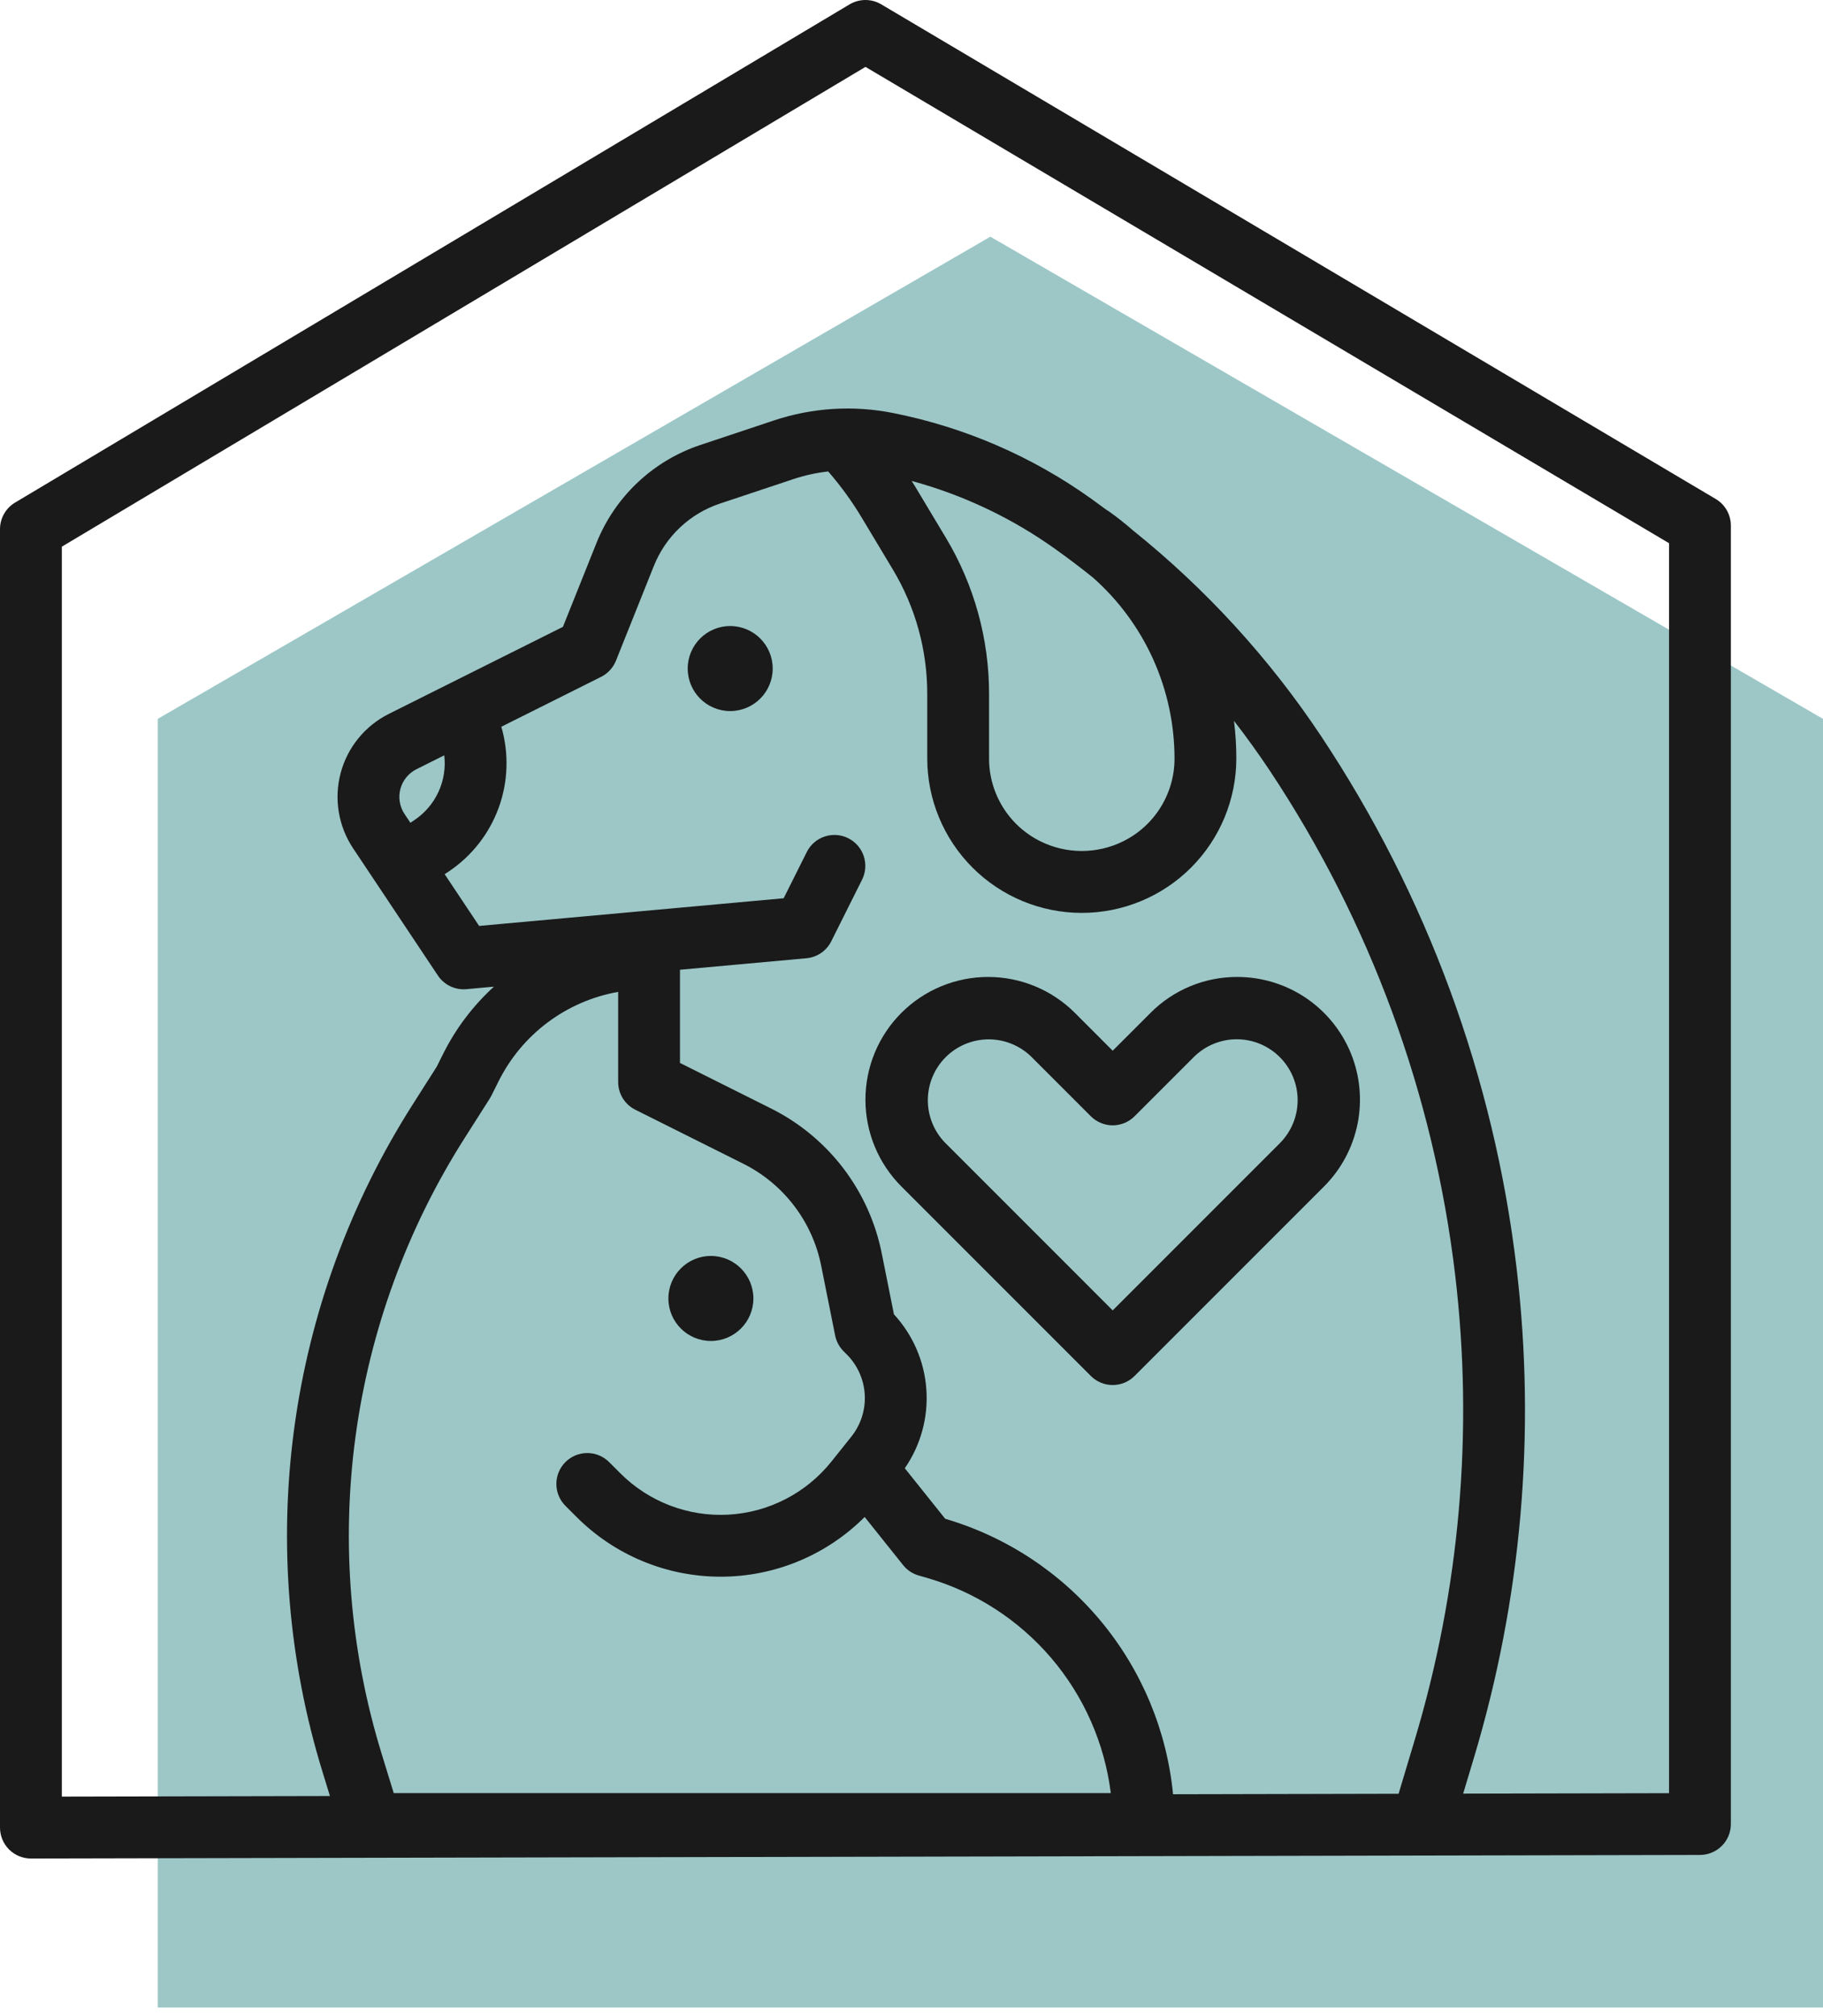
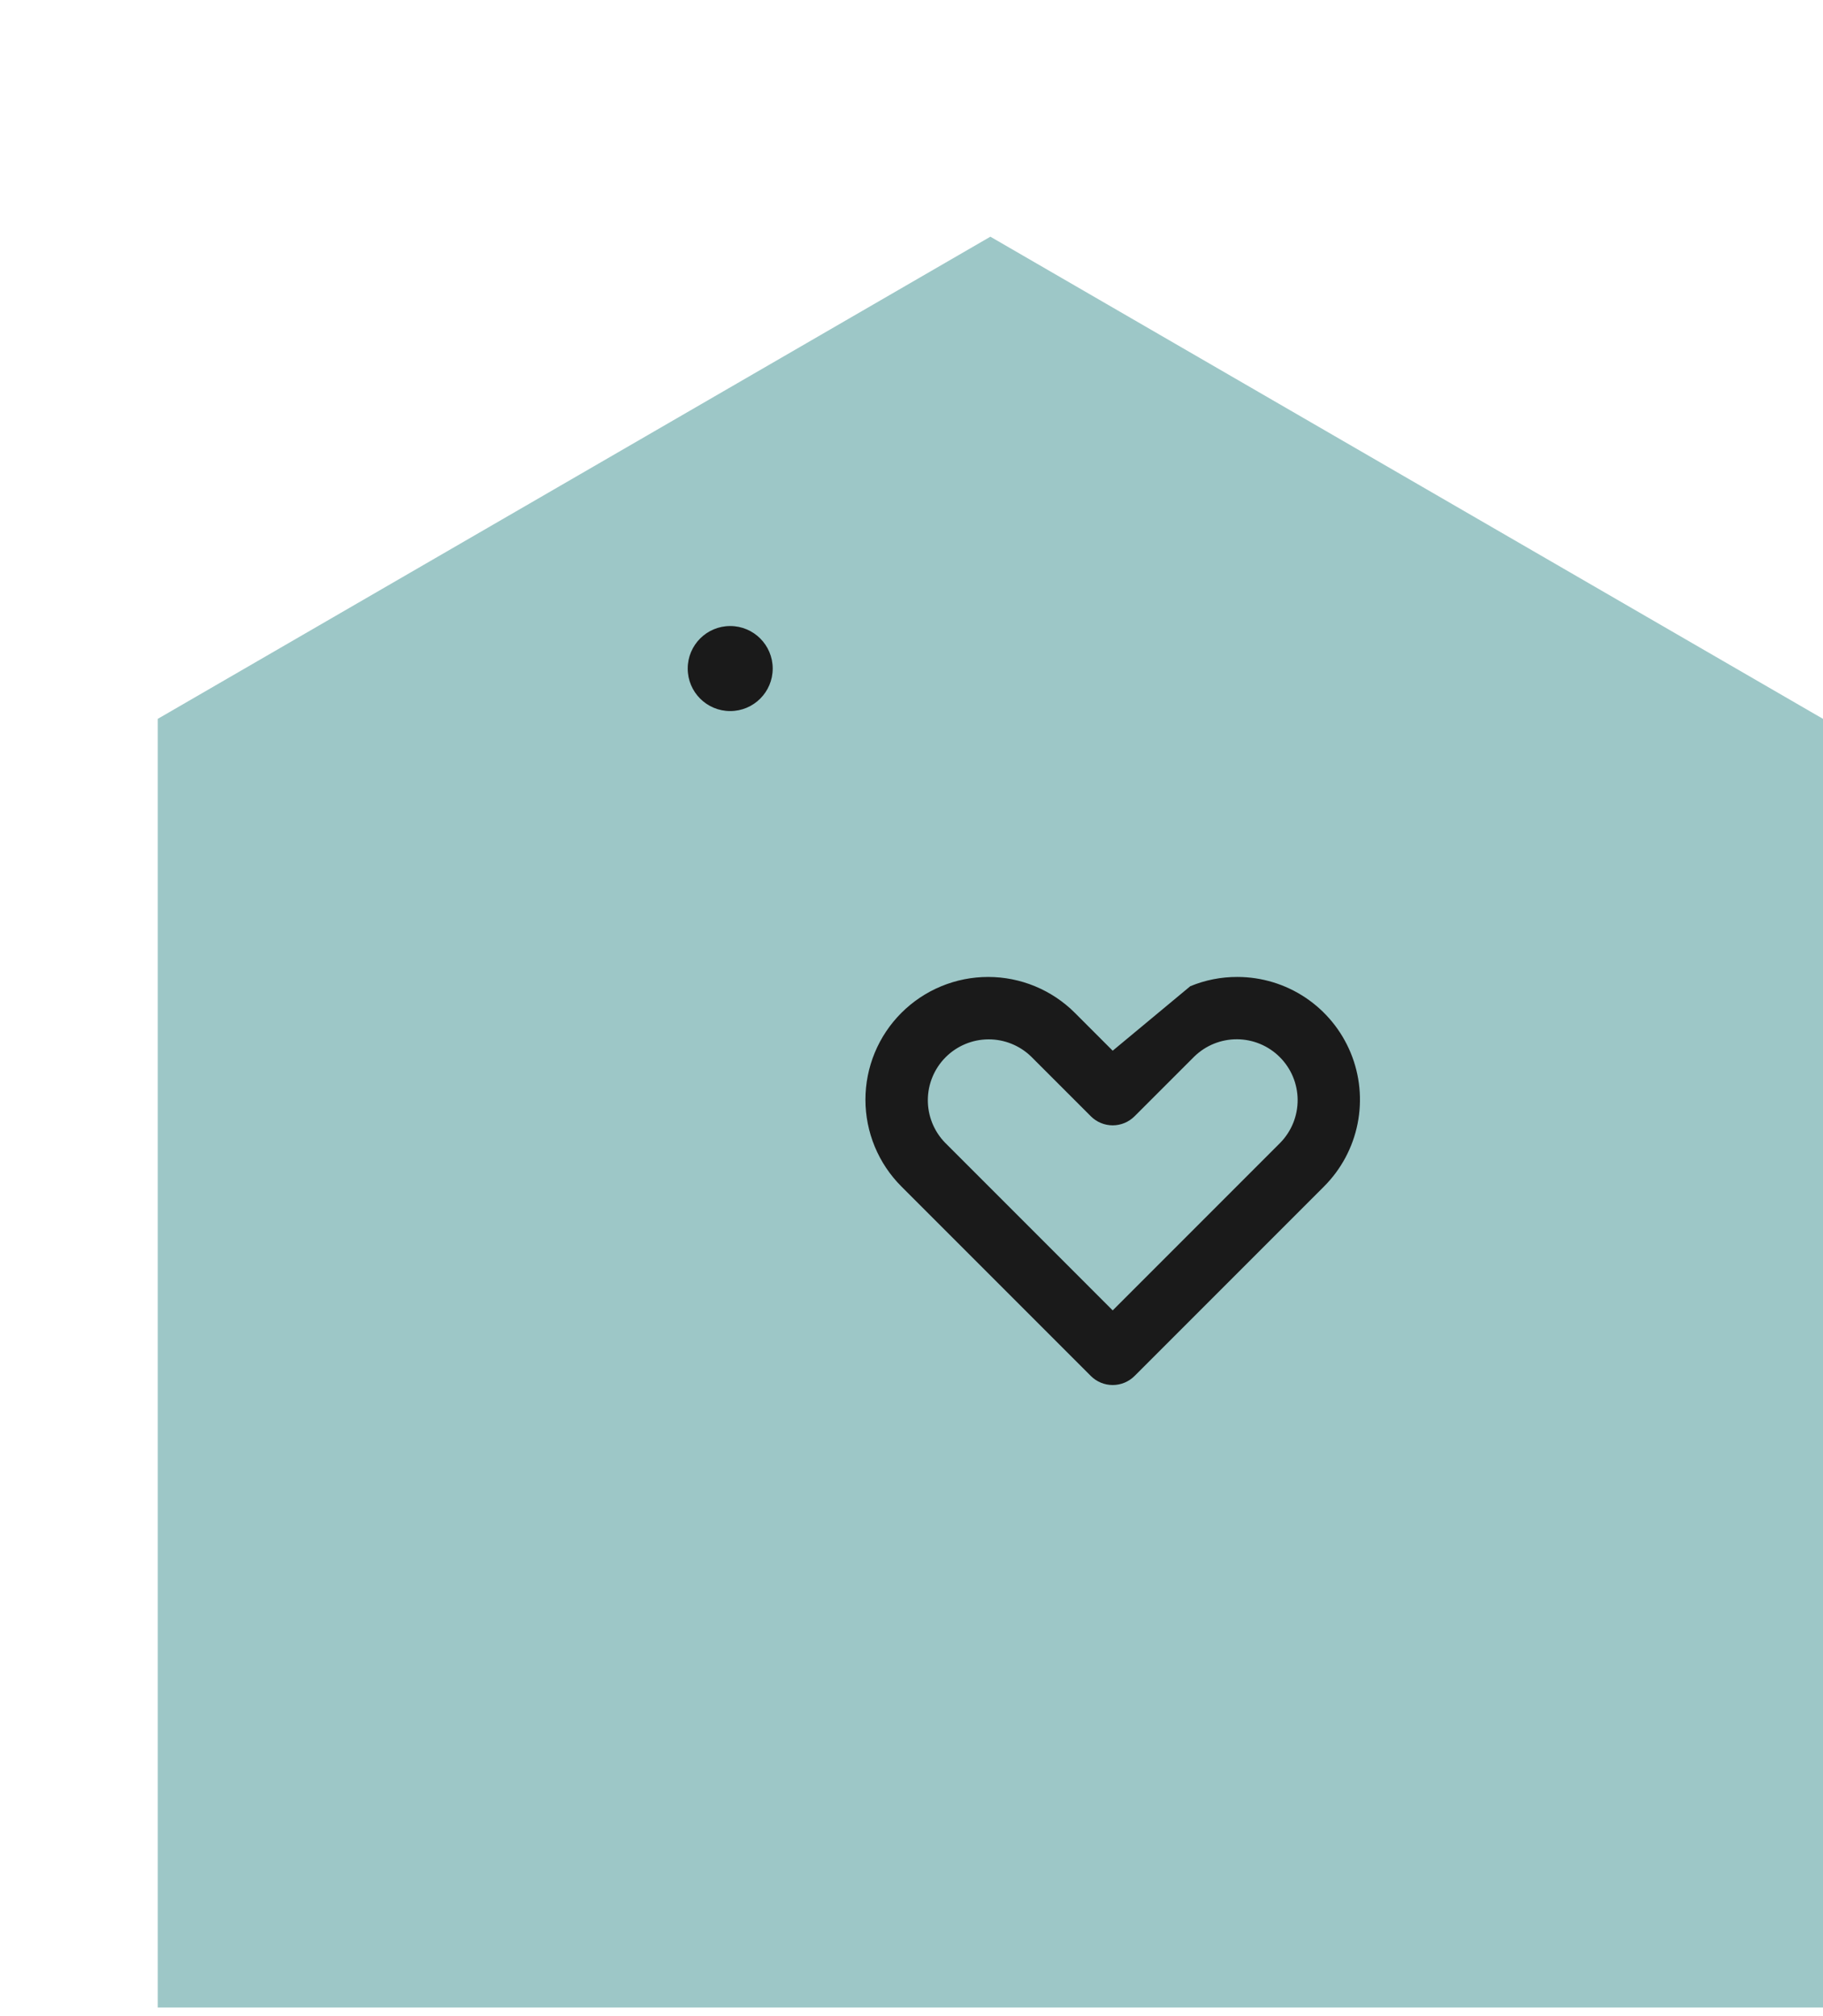
<svg xmlns="http://www.w3.org/2000/svg" width="104" height="115" viewBox="0 0 104 115" fill="none">
  <path d="M9 41L56.5 13.5L104 41V114.5H9V41Z" fill="#9DC7C7" />
-   <path d="M70.584 55.72C69.665 55.717 68.754 55.897 67.904 56.249C67.055 56.601 66.283 57.118 65.635 57.77L63.478 59.927L61.322 57.77C60.672 57.12 59.9 56.605 59.051 56.253C58.201 55.901 57.291 55.72 56.372 55.72C55.453 55.72 54.542 55.901 53.693 56.253C52.844 56.604 52.072 57.12 51.422 57.77C50.772 58.42 50.256 59.192 49.904 60.041C49.553 60.89 49.372 61.8 49.372 62.72C49.372 63.639 49.553 64.549 49.904 65.398C50.256 66.248 50.772 67.019 51.422 67.669L62.231 78.479C62.395 78.643 62.589 78.772 62.803 78.861C63.017 78.95 63.246 78.995 63.478 78.995C63.709 78.995 63.939 78.95 64.153 78.861C64.366 78.772 64.561 78.643 64.725 78.479L75.535 67.669C76.514 66.691 77.18 65.443 77.45 64.085C77.72 62.727 77.582 61.32 77.052 60.041C76.522 58.762 75.625 57.668 74.474 56.899C73.322 56.13 71.969 55.72 70.584 55.72ZM73.041 65.175L63.478 74.738L53.916 65.175C53.279 64.521 52.926 63.642 52.932 62.729C52.938 61.816 53.304 60.943 53.949 60.297C54.595 59.651 55.468 59.286 56.382 59.28C57.294 59.274 58.173 59.627 58.828 60.264L62.231 63.667C62.395 63.831 62.589 63.961 62.803 64.049C63.017 64.138 63.246 64.184 63.478 64.184C63.709 64.184 63.939 64.138 64.153 64.049C64.366 63.961 64.561 63.831 64.725 63.667L68.129 60.264C68.783 59.625 69.662 59.27 70.576 59.275C71.49 59.281 72.365 59.646 73.011 60.293C73.658 60.939 74.023 61.814 74.029 62.728C74.034 63.642 73.679 64.521 73.041 65.175Z" fill="#1A1A1A" />
-   <path d="M97.88 28.459L50.271 0.246C49.998 0.085 49.686 -0.001 49.369 2.58394e-06C49.052 0.001 48.741 0.087 48.468 0.249L0.86 28.665C0.598 28.821 0.381 29.043 0.23 29.308C0.079 29.574 1.89895e-05 29.874 0 30.179V104.237C0 104.704 0.186 105.153 0.516 105.484C0.847 105.814 1.296 106 1.763 106H1.767L96.984 105.797C97.451 105.796 97.899 105.61 98.229 105.279C98.559 104.949 98.744 104.501 98.744 104.034V29.976C98.744 29.67 98.664 29.369 98.513 29.103C98.361 28.837 98.143 28.615 97.88 28.459ZM35.266 56.572V61.715C35.266 62.042 35.357 62.363 35.529 62.642C35.701 62.92 35.947 63.145 36.24 63.292L42.385 66.364C43.528 66.931 44.526 67.754 45.3 68.768C46.075 69.782 46.606 70.961 46.852 72.213L47.643 76.167C47.711 76.508 47.879 76.822 48.125 77.068L48.304 77.247C48.918 77.86 49.285 78.679 49.333 79.545C49.381 80.412 49.107 81.266 48.564 81.943L47.996 82.654L47.427 83.365C46.717 84.253 45.827 84.981 44.815 85.502C43.804 86.023 42.694 86.325 41.558 86.388C40.422 86.451 39.285 86.274 38.223 85.867C37.16 85.461 36.195 84.835 35.391 84.031L34.75 83.39C34.419 83.06 33.971 82.874 33.503 82.874C33.035 82.874 32.587 83.06 32.256 83.39C31.925 83.721 31.74 84.169 31.74 84.637C31.74 85.105 31.925 85.553 32.256 85.884L32.897 86.525C33.976 87.604 35.257 88.46 36.666 89.043C38.076 89.627 39.587 89.927 41.113 89.927C42.639 89.927 44.15 89.626 45.559 89.042C46.969 88.457 48.249 87.601 49.328 86.522L51.522 89.266C51.75 89.552 52.062 89.76 52.414 89.86L52.889 89.996C55.645 90.793 58.106 92.381 59.969 94.562C61.832 96.744 63.014 99.424 63.37 102.27H22.462L21.779 100.049C19.973 94.194 19.462 88.016 20.281 81.944C21.1 75.872 23.23 70.051 26.523 64.884L27.937 62.662C27.97 62.611 28 62.558 28.027 62.504L28.435 61.688C29.093 60.36 30.054 59.205 31.241 58.316C32.427 57.428 33.806 56.83 35.266 56.572ZM53.924 86.624L51.618 83.742C52.527 82.425 52.961 80.839 52.848 79.243C52.736 77.648 52.083 76.138 50.998 74.962L50.31 71.521C49.96 69.742 49.206 68.067 48.105 66.626C47.004 65.185 45.587 64.016 43.962 63.21L38.792 60.625V55.31L46.005 54.654C46.304 54.627 46.591 54.524 46.839 54.355C47.087 54.186 47.288 53.956 47.422 53.687L49.186 50.161C49.391 49.743 49.422 49.261 49.273 48.82C49.124 48.379 48.807 48.015 48.391 47.807C47.975 47.599 47.493 47.564 47.051 47.709C46.609 47.855 46.243 48.169 46.032 48.583L44.707 51.232L27.334 52.81L25.368 49.86L25.599 49.706C26.911 48.828 27.91 47.554 28.45 46.069C28.99 44.585 29.042 42.967 28.6 41.45L34.291 38.605C34.677 38.412 34.979 38.084 35.14 37.683L37.3 32.283C37.632 31.45 38.142 30.699 38.795 30.084C39.447 29.468 40.227 29.003 41.078 28.72L45.266 27.324C45.91 27.11 46.574 26.965 47.248 26.89C47.954 27.701 48.588 28.572 49.142 29.493L50.938 32.486C52.221 34.624 52.899 37.071 52.898 39.564V43.251C52.898 45.589 53.827 47.831 55.481 49.485C57.134 51.138 59.377 52.067 61.715 52.067C64.053 52.067 66.296 51.138 67.949 49.485C69.602 47.831 70.531 45.589 70.531 43.251C70.531 42.536 70.486 41.822 70.397 41.112C71.103 42.025 71.778 42.963 72.423 43.928C78.164 52.56 81.793 62.422 83.015 72.716C84.076 81.64 83.285 90.686 80.692 99.291L79.788 102.307L66.921 102.335C66.569 98.718 65.143 95.29 62.827 92.49C60.511 89.69 57.41 87.647 53.924 86.624ZM23.079 46.428C22.941 46.22 22.848 45.985 22.807 45.738C22.766 45.491 22.778 45.239 22.842 44.997C22.906 44.756 23.021 44.53 23.179 44.337C23.337 44.143 23.534 43.984 23.758 43.873L25.345 43.079C25.429 43.792 25.314 44.514 25.014 45.165C24.714 45.817 24.239 46.373 23.643 46.772L23.413 46.927L23.079 46.428ZM62.36 32.949C63.818 34.24 64.986 35.826 65.787 37.601C66.587 39.377 67.002 41.302 67.005 43.25C67.008 44.233 66.736 45.197 66.219 46.033C65.702 46.87 64.962 47.544 64.081 47.981C63.346 48.346 62.536 48.536 61.715 48.536C60.894 48.536 60.084 48.346 59.349 47.981C58.468 47.544 57.727 46.87 57.211 46.033C56.694 45.197 56.422 44.233 56.425 43.25V39.564C56.425 36.432 55.574 33.36 53.963 30.675L52.167 27.681C52.116 27.596 52.06 27.514 52.008 27.43C54.959 28.231 57.743 29.553 60.229 31.334C60.956 31.853 61.667 32.391 62.36 32.949ZM95.217 102.274L83.472 102.299L84.071 100.304C86.802 91.238 87.635 81.707 86.517 72.304C85.229 61.458 81.407 51.066 75.358 41.971C72.406 37.537 68.788 33.584 64.633 30.25C64.207 29.878 63.762 29.523 63.297 29.191C63.243 29.152 63.187 29.117 63.129 29.085C62.848 28.876 62.565 28.668 62.279 28.463C58.897 26.04 55.035 24.367 50.953 23.557C48.688 23.104 46.343 23.25 44.152 23.98L39.964 25.376C38.626 25.82 37.402 26.552 36.376 27.519C35.351 28.486 34.549 29.665 34.026 30.974L32.114 35.752L22.18 40.718C21.509 41.054 20.917 41.528 20.444 42.11C19.97 42.691 19.626 43.367 19.433 44.092C19.241 44.817 19.204 45.575 19.327 46.315C19.45 47.055 19.728 47.76 20.144 48.384L21.455 50.349L24.981 55.639C25.157 55.903 25.401 56.115 25.688 56.252C25.974 56.389 26.292 56.446 26.608 56.417L28.178 56.274C26.983 57.363 26.001 58.663 25.279 60.109L24.912 60.844L23.547 62.989C19.979 68.587 17.672 74.893 16.784 81.471C15.897 88.049 16.45 94.742 18.407 101.085L18.822 102.436L3.527 102.469V31.18L49.375 3.815L95.217 30.981V102.274Z" fill="#1A1A1A" />
-   <path d="M40.555 76.482C41.894 76.482 42.98 75.397 42.98 74.058C42.98 72.719 41.894 71.633 40.555 71.633C39.216 71.633 38.131 72.719 38.131 74.058C38.131 75.397 39.216 76.482 40.555 76.482Z" fill="#1A1A1A" />
+   <path d="M70.584 55.72C69.665 55.717 68.754 55.897 67.904 56.249L63.478 59.927L61.322 57.77C60.672 57.12 59.9 56.605 59.051 56.253C58.201 55.901 57.291 55.72 56.372 55.72C55.453 55.72 54.542 55.901 53.693 56.253C52.844 56.604 52.072 57.12 51.422 57.77C50.772 58.42 50.256 59.192 49.904 60.041C49.553 60.89 49.372 61.8 49.372 62.72C49.372 63.639 49.553 64.549 49.904 65.398C50.256 66.248 50.772 67.019 51.422 67.669L62.231 78.479C62.395 78.643 62.589 78.772 62.803 78.861C63.017 78.95 63.246 78.995 63.478 78.995C63.709 78.995 63.939 78.95 64.153 78.861C64.366 78.772 64.561 78.643 64.725 78.479L75.535 67.669C76.514 66.691 77.18 65.443 77.45 64.085C77.72 62.727 77.582 61.32 77.052 60.041C76.522 58.762 75.625 57.668 74.474 56.899C73.322 56.13 71.969 55.72 70.584 55.72ZM73.041 65.175L63.478 74.738L53.916 65.175C53.279 64.521 52.926 63.642 52.932 62.729C52.938 61.816 53.304 60.943 53.949 60.297C54.595 59.651 55.468 59.286 56.382 59.28C57.294 59.274 58.173 59.627 58.828 60.264L62.231 63.667C62.395 63.831 62.589 63.961 62.803 64.049C63.017 64.138 63.246 64.184 63.478 64.184C63.709 64.184 63.939 64.138 64.153 64.049C64.366 63.961 64.561 63.831 64.725 63.667L68.129 60.264C68.783 59.625 69.662 59.27 70.576 59.275C71.49 59.281 72.365 59.646 73.011 60.293C73.658 60.939 74.023 61.814 74.029 62.728C74.034 63.642 73.679 64.521 73.041 65.175Z" fill="#1A1A1A" />
  <path d="M41.657 40.556C42.996 40.556 44.082 39.47 44.082 38.131C44.082 36.792 42.996 35.706 41.657 35.706C40.318 35.706 39.233 36.792 39.233 38.131C39.233 39.47 40.318 40.556 41.657 40.556Z" fill="#1A1A1A" />
</svg>